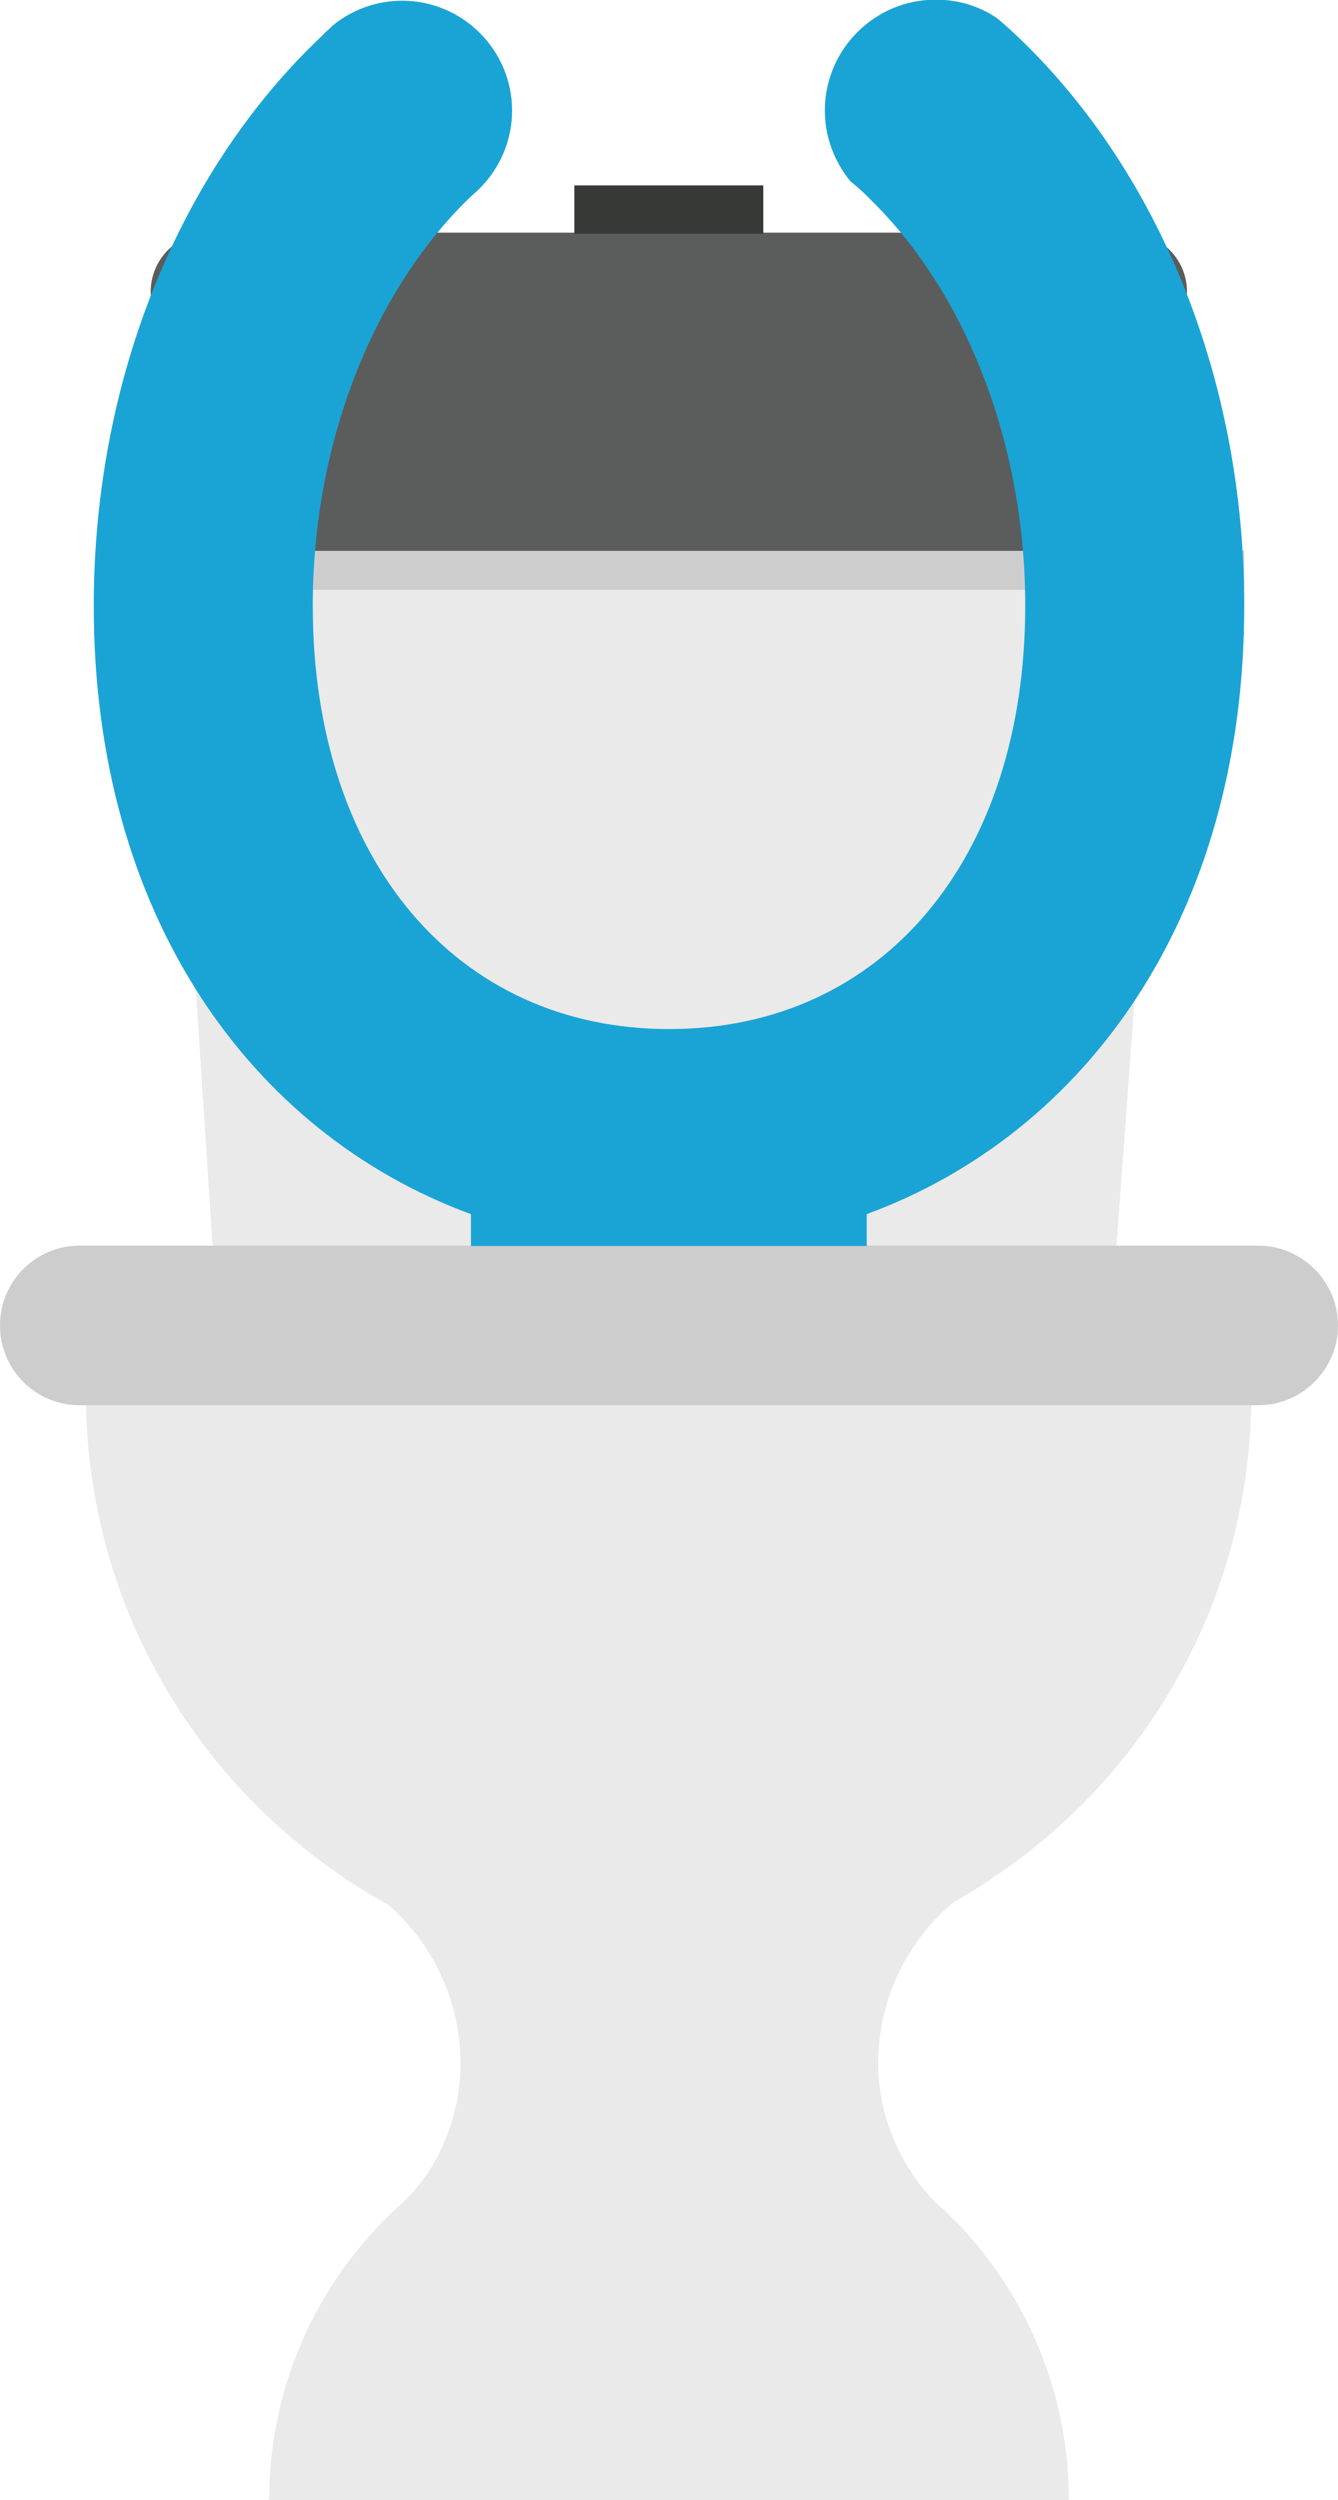
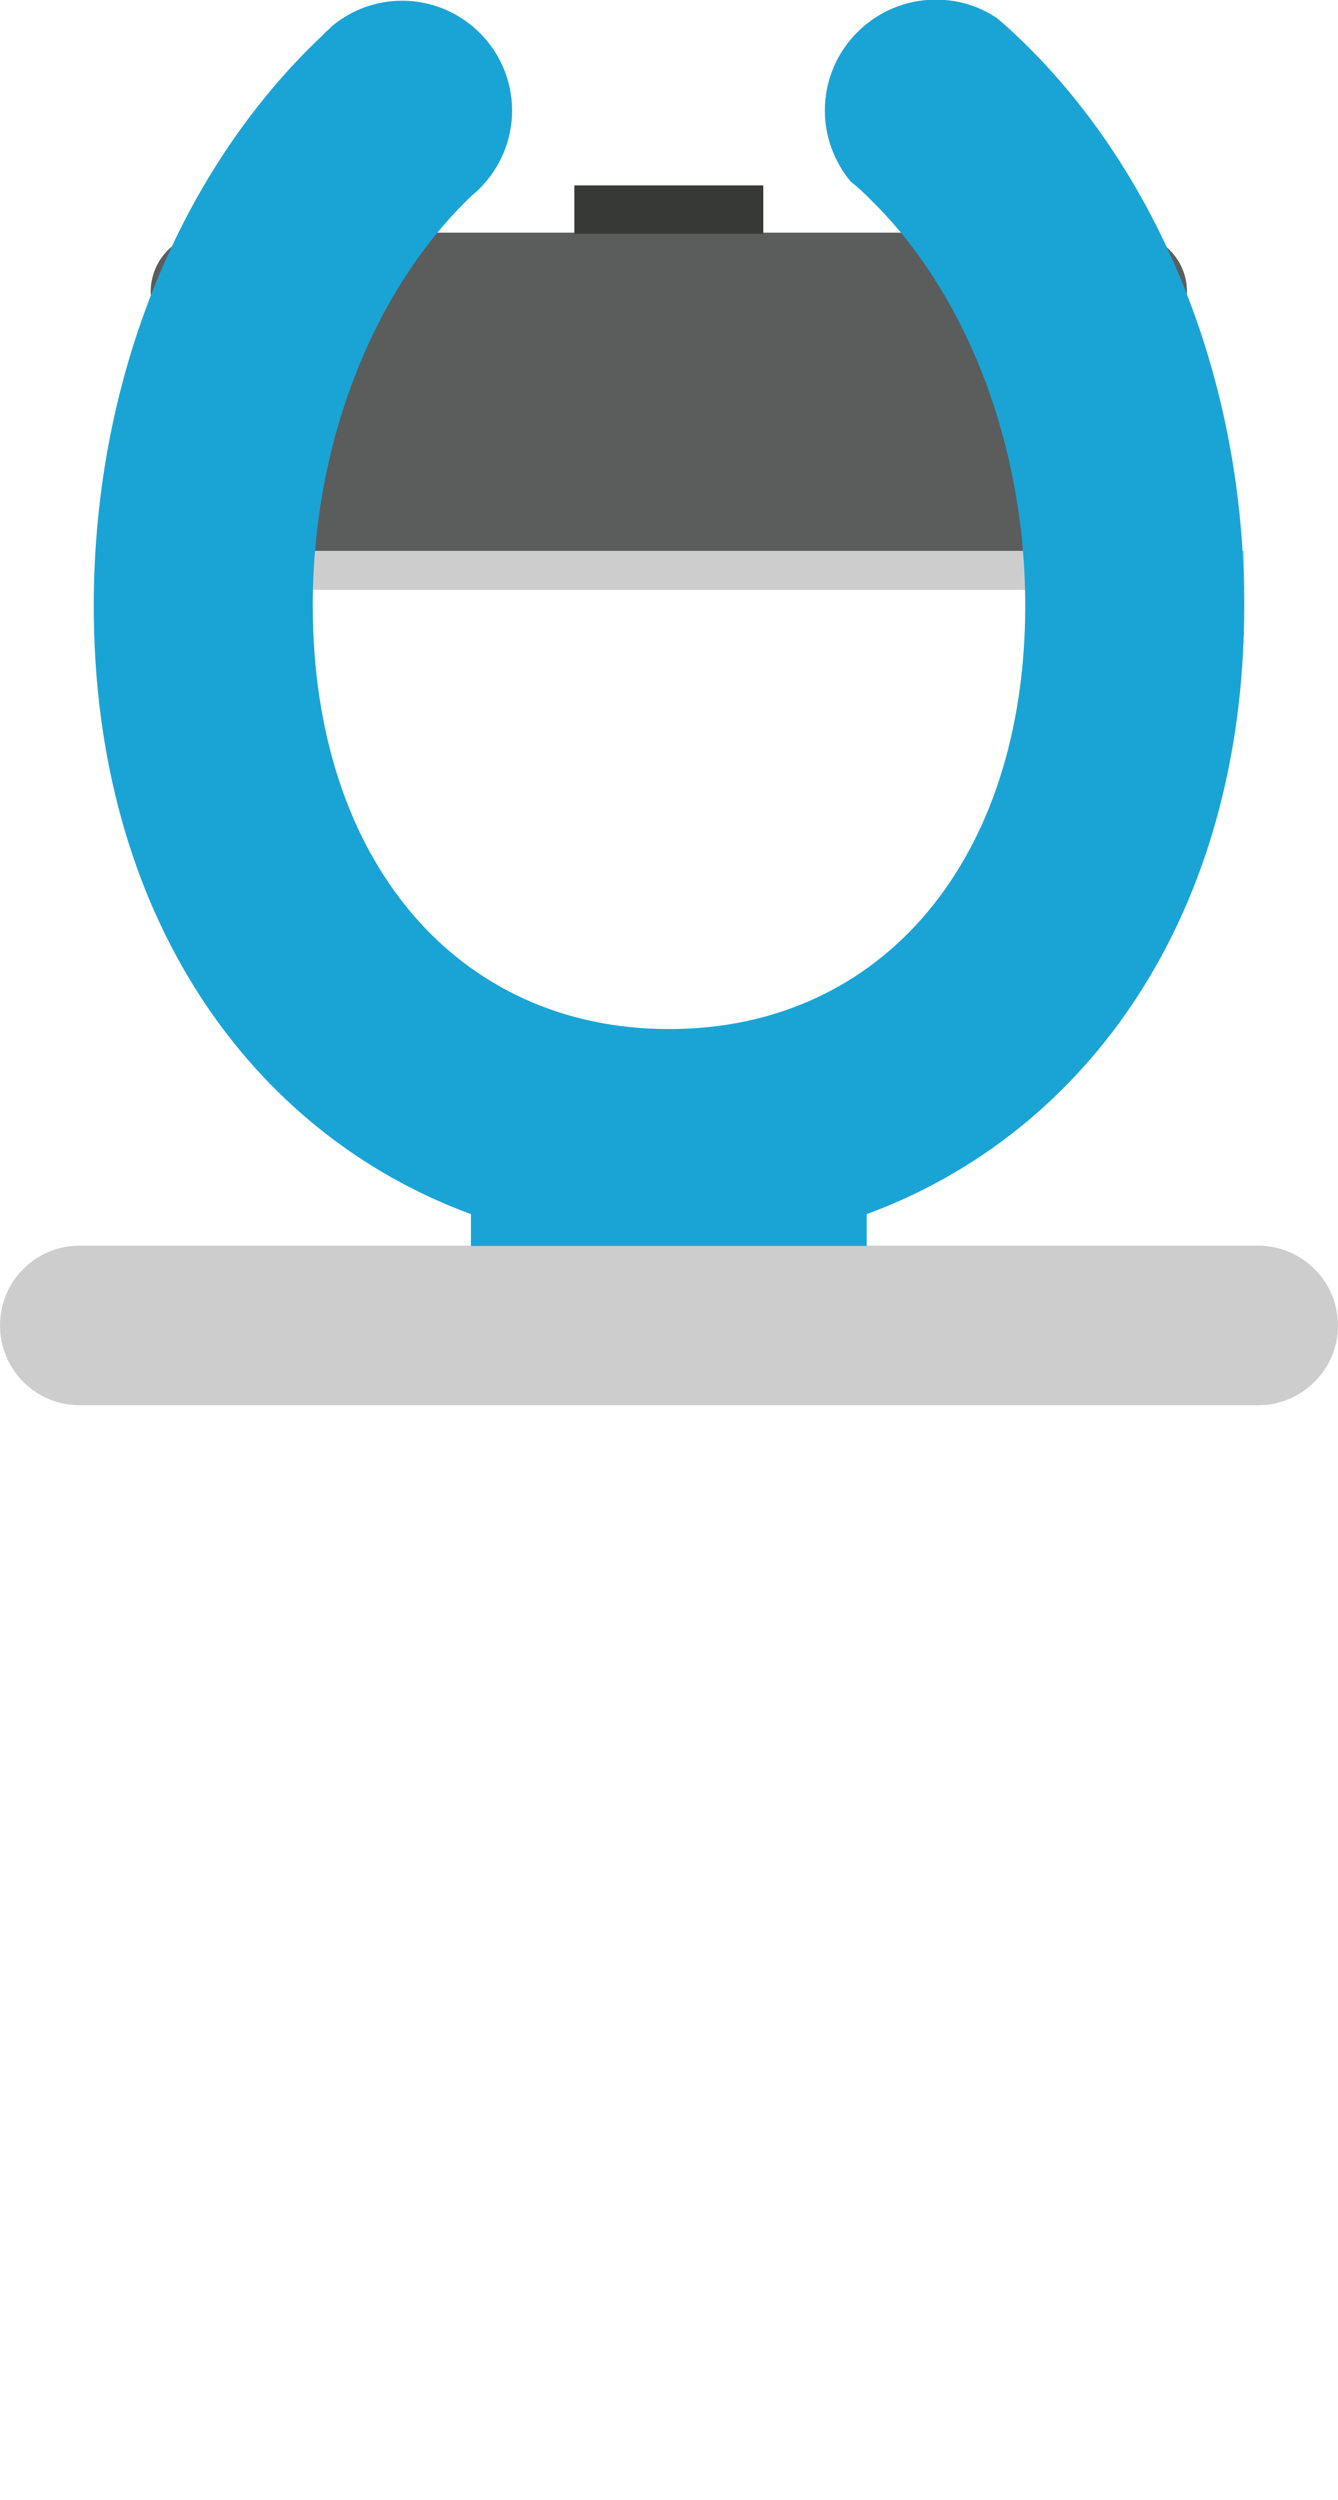
<svg xmlns="http://www.w3.org/2000/svg" version="1.1" id="Calque_1" x="0px" y="0px" viewBox="0 0 373.9 698.5" style="enable-background:new 0 0 373.9 698.5;" xml:space="preserve">
  <style type="text/css"> .st0{fill:#EAEAEA;} .st1{fill:#5A5D5B;} .st2{fill:#CECDCE;} .st3{fill:#373937;} .st4{fill:#1AA4D6;} </style>
  <g id="a"> </g>
  <g id="b">
    <g id="c">
      <g>
-         <path class="st0" d="M245.4,576.6c0,13,5.1,27.4,15.9,38.6c0.1,0.1,0.2,0.2,0.3,0.3c3.4,2.9,6.6,6.1,9.6,9.6 c17.1,19.6,27.5,45.3,27.5,73.5H75.2c0-27.9,10.2-53.4,27.2-73c3.1-3.6,6.4-6.9,9.9-10c0.1-0.1,0.2-0.2,0.3-0.3 c11.2-10.6,16.1-25.9,16.1-38.6c0-17.9-7.9-33.9-20.4-44.7c-5.2-2.8-10.1-5.8-14.9-9.3C51.4,493.2,24,444.5,24,389.3h325.7 c0,55.5-27.6,104.4-70,133.8c-4.3,3-8.7,5.8-13.3,8.4C253.6,542.2,245.4,558.4,245.4,576.6L245.4,576.6z" />
-         <path class="st0" d="M331.6,81.8L312,348.1H59.4L42.1,81.8c0-9.2,7.4-16.6,16.6-16.6h256.4C324.3,65.2,331.6,72.7,331.6,81.8z" />
        <path class="st1" d="M331.7,81.5l-5.7,77l-278.9,0.1l-5-77c0-9.2,7.4-16.6,16.6-16.6h256.4C324.3,65,331.7,72.4,331.7,81.5z" />
        <path class="st2" d="M373.9,370.3c0,6.2-2.5,11.7-6.6,15.8c-4,4-9.6,6.5-15.7,6.5H22.3C9.9,392.6,0,382.6,0,370.3 S9.9,348,22.3,348h329.3C363.8,348,373.9,358,373.9,370.3z" />
        <rect x="160.5" y="51.8" class="st3" width="52.8" height="13.5" />
        <rect x="35.5" y="153.9" class="st2" width="312.2" height="10.9" />
        <path class="st4" d="M347.7,169.3c0,86.3-44,147.3-105.5,169.9v8.9H131.6v-8.9C70,316.6,26.2,255.5,26.2,169.3 C26.2,104.3,51.3,46.5,90,10c0,0,0-0.1,0.1-0.1c0.4-0.4,0.7-0.8,1.2-1.2c0.6-0.5,1.1-1,1.6-1.5c5.3-4.4,12.2-7,19.5-7 c16.9,0,30.7,13.8,30.7,30.7c0,8.5-3.5,16.1-8.9,21.6c-0.8,0.8-1.6,1.5-2.4,2.2c-26.5,25.2-44.4,67.6-44.4,114.5 c0,70.8,40,118.3,99.6,118.3s99.5-47.5,99.5-118.3c0-46.2-17.3-88.1-43.1-113.3c-1.8-1.9-3.7-3.6-5.7-5.2l-0.1-0.1 c-4.4-5.4-7.1-12.3-7.1-19.7c0-17.1,13.9-31,31-31c6.3,0,12.1,1.8,17,5.1c2.5,2,4.9,4.3,7.3,6.6 C323.5,48.3,347.7,105.3,347.7,169.3z" />
      </g>
    </g>
  </g>
</svg>